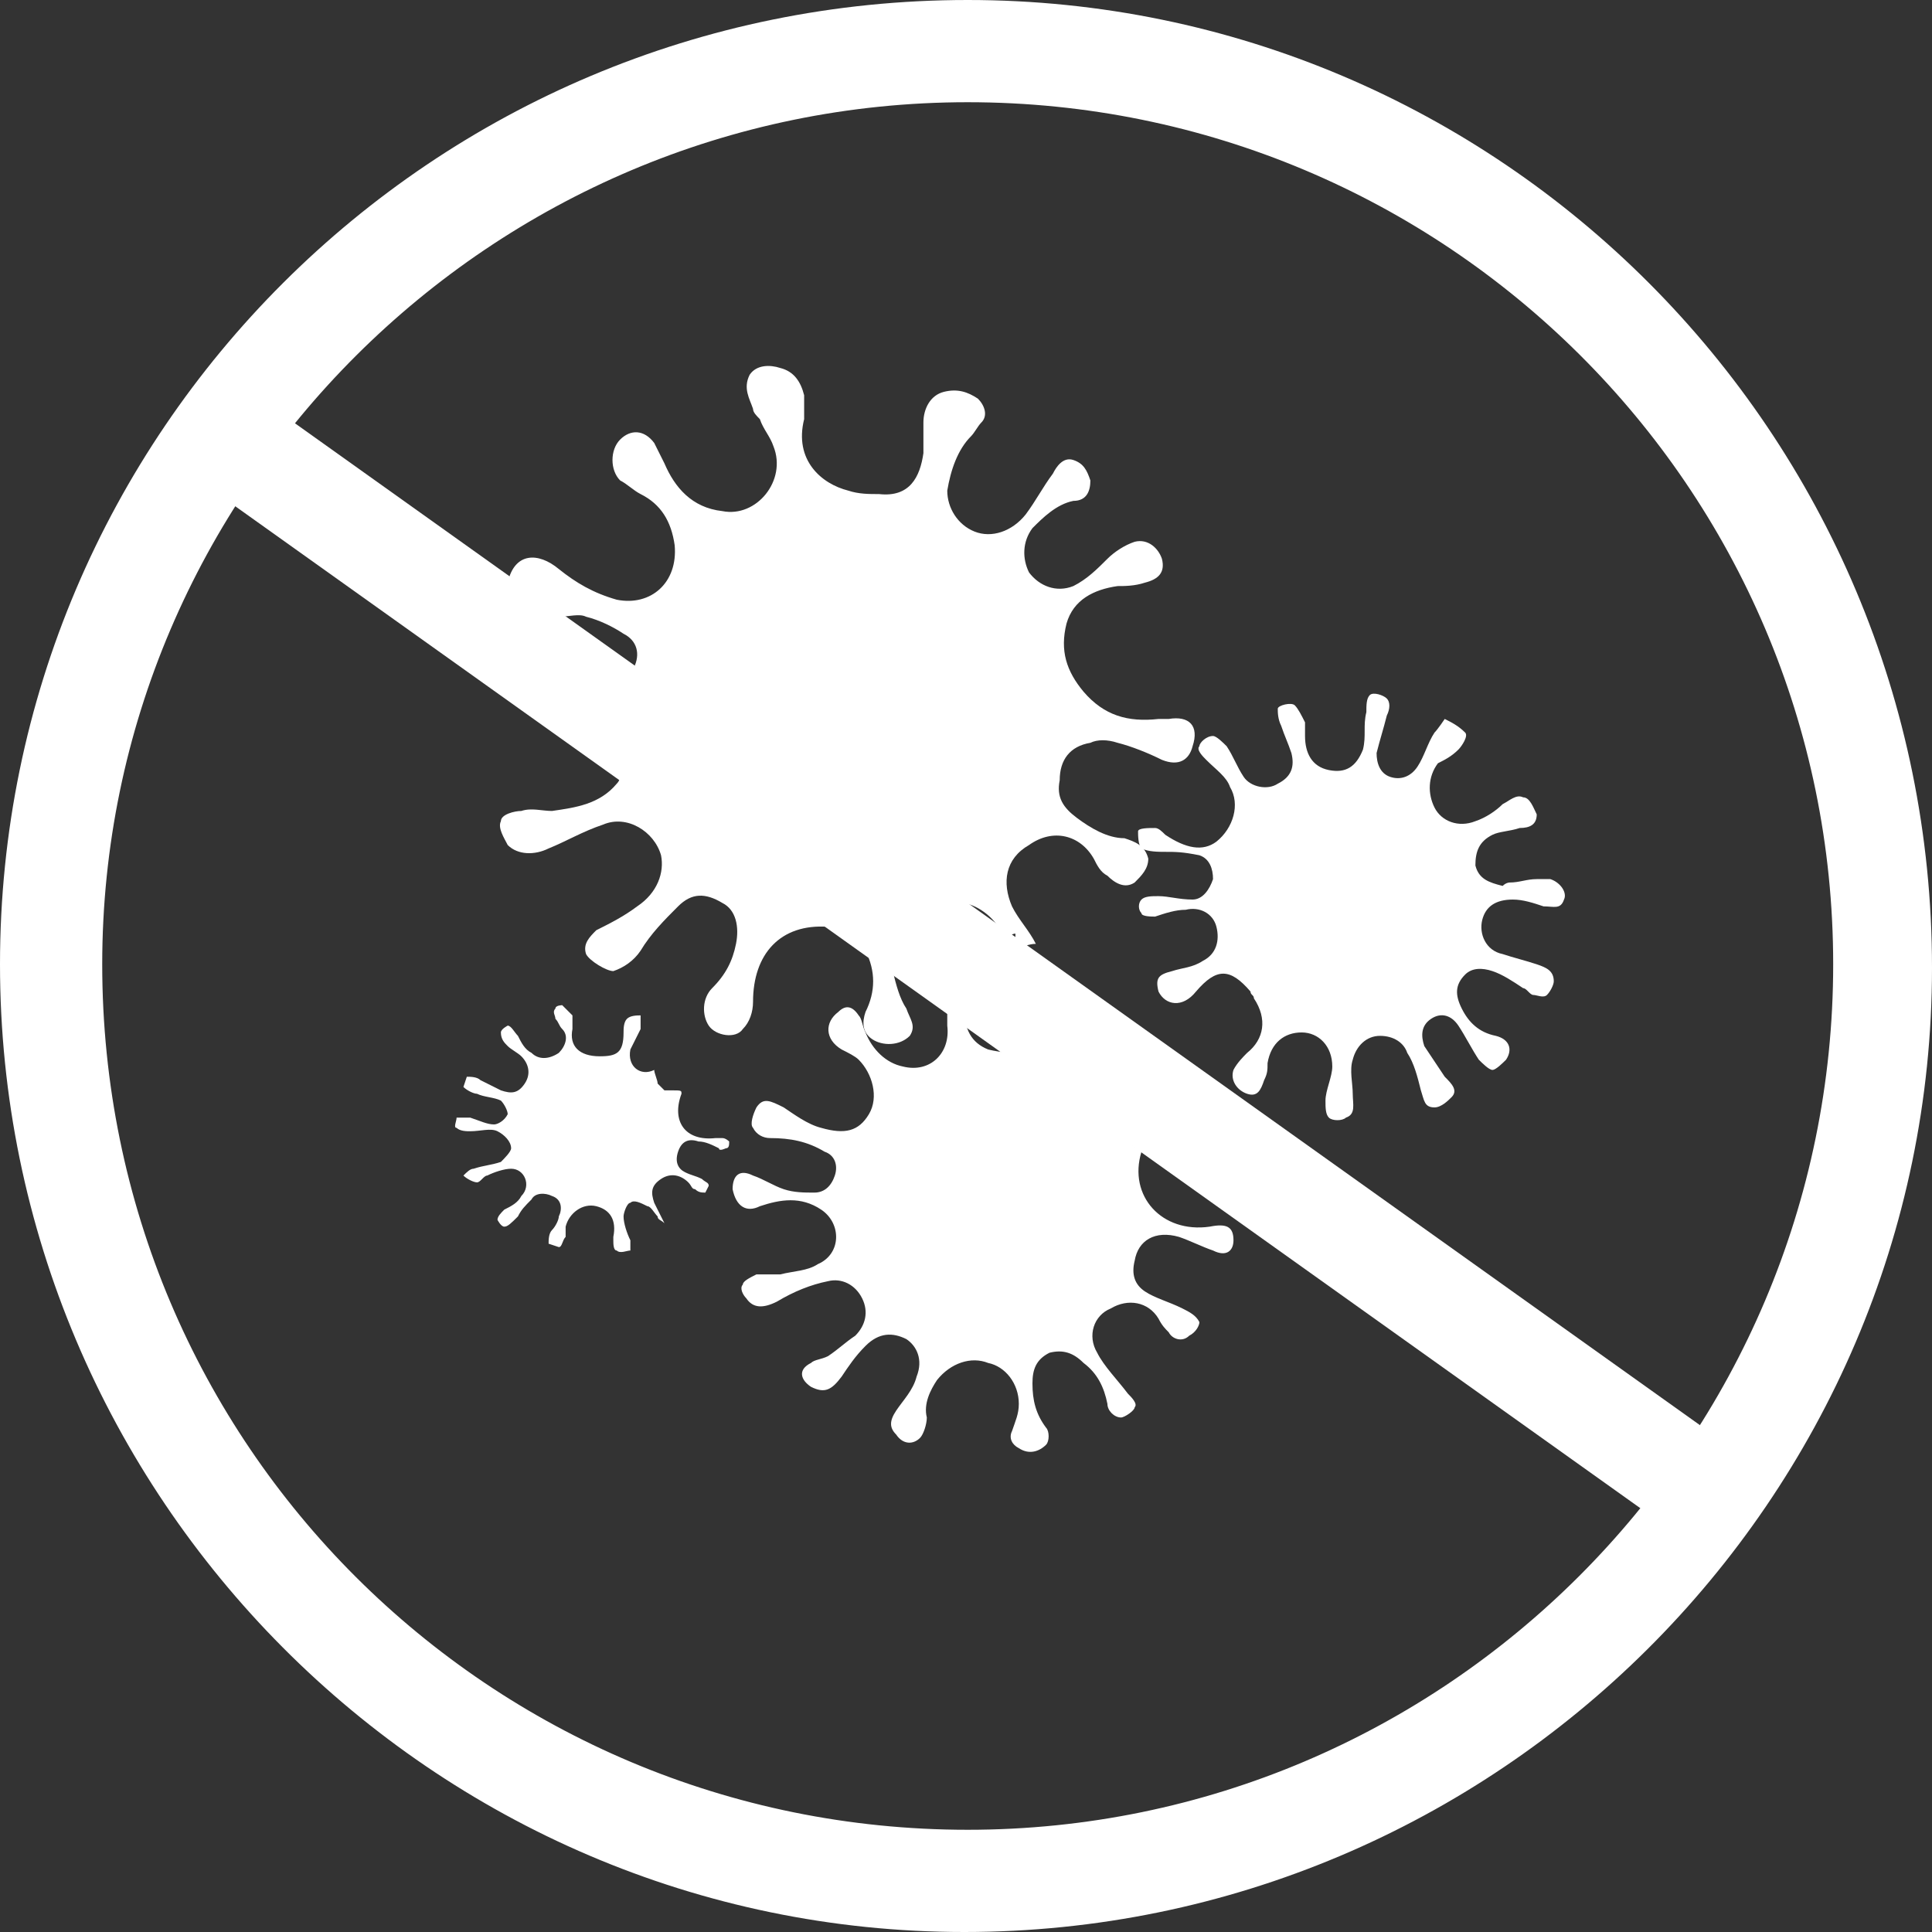
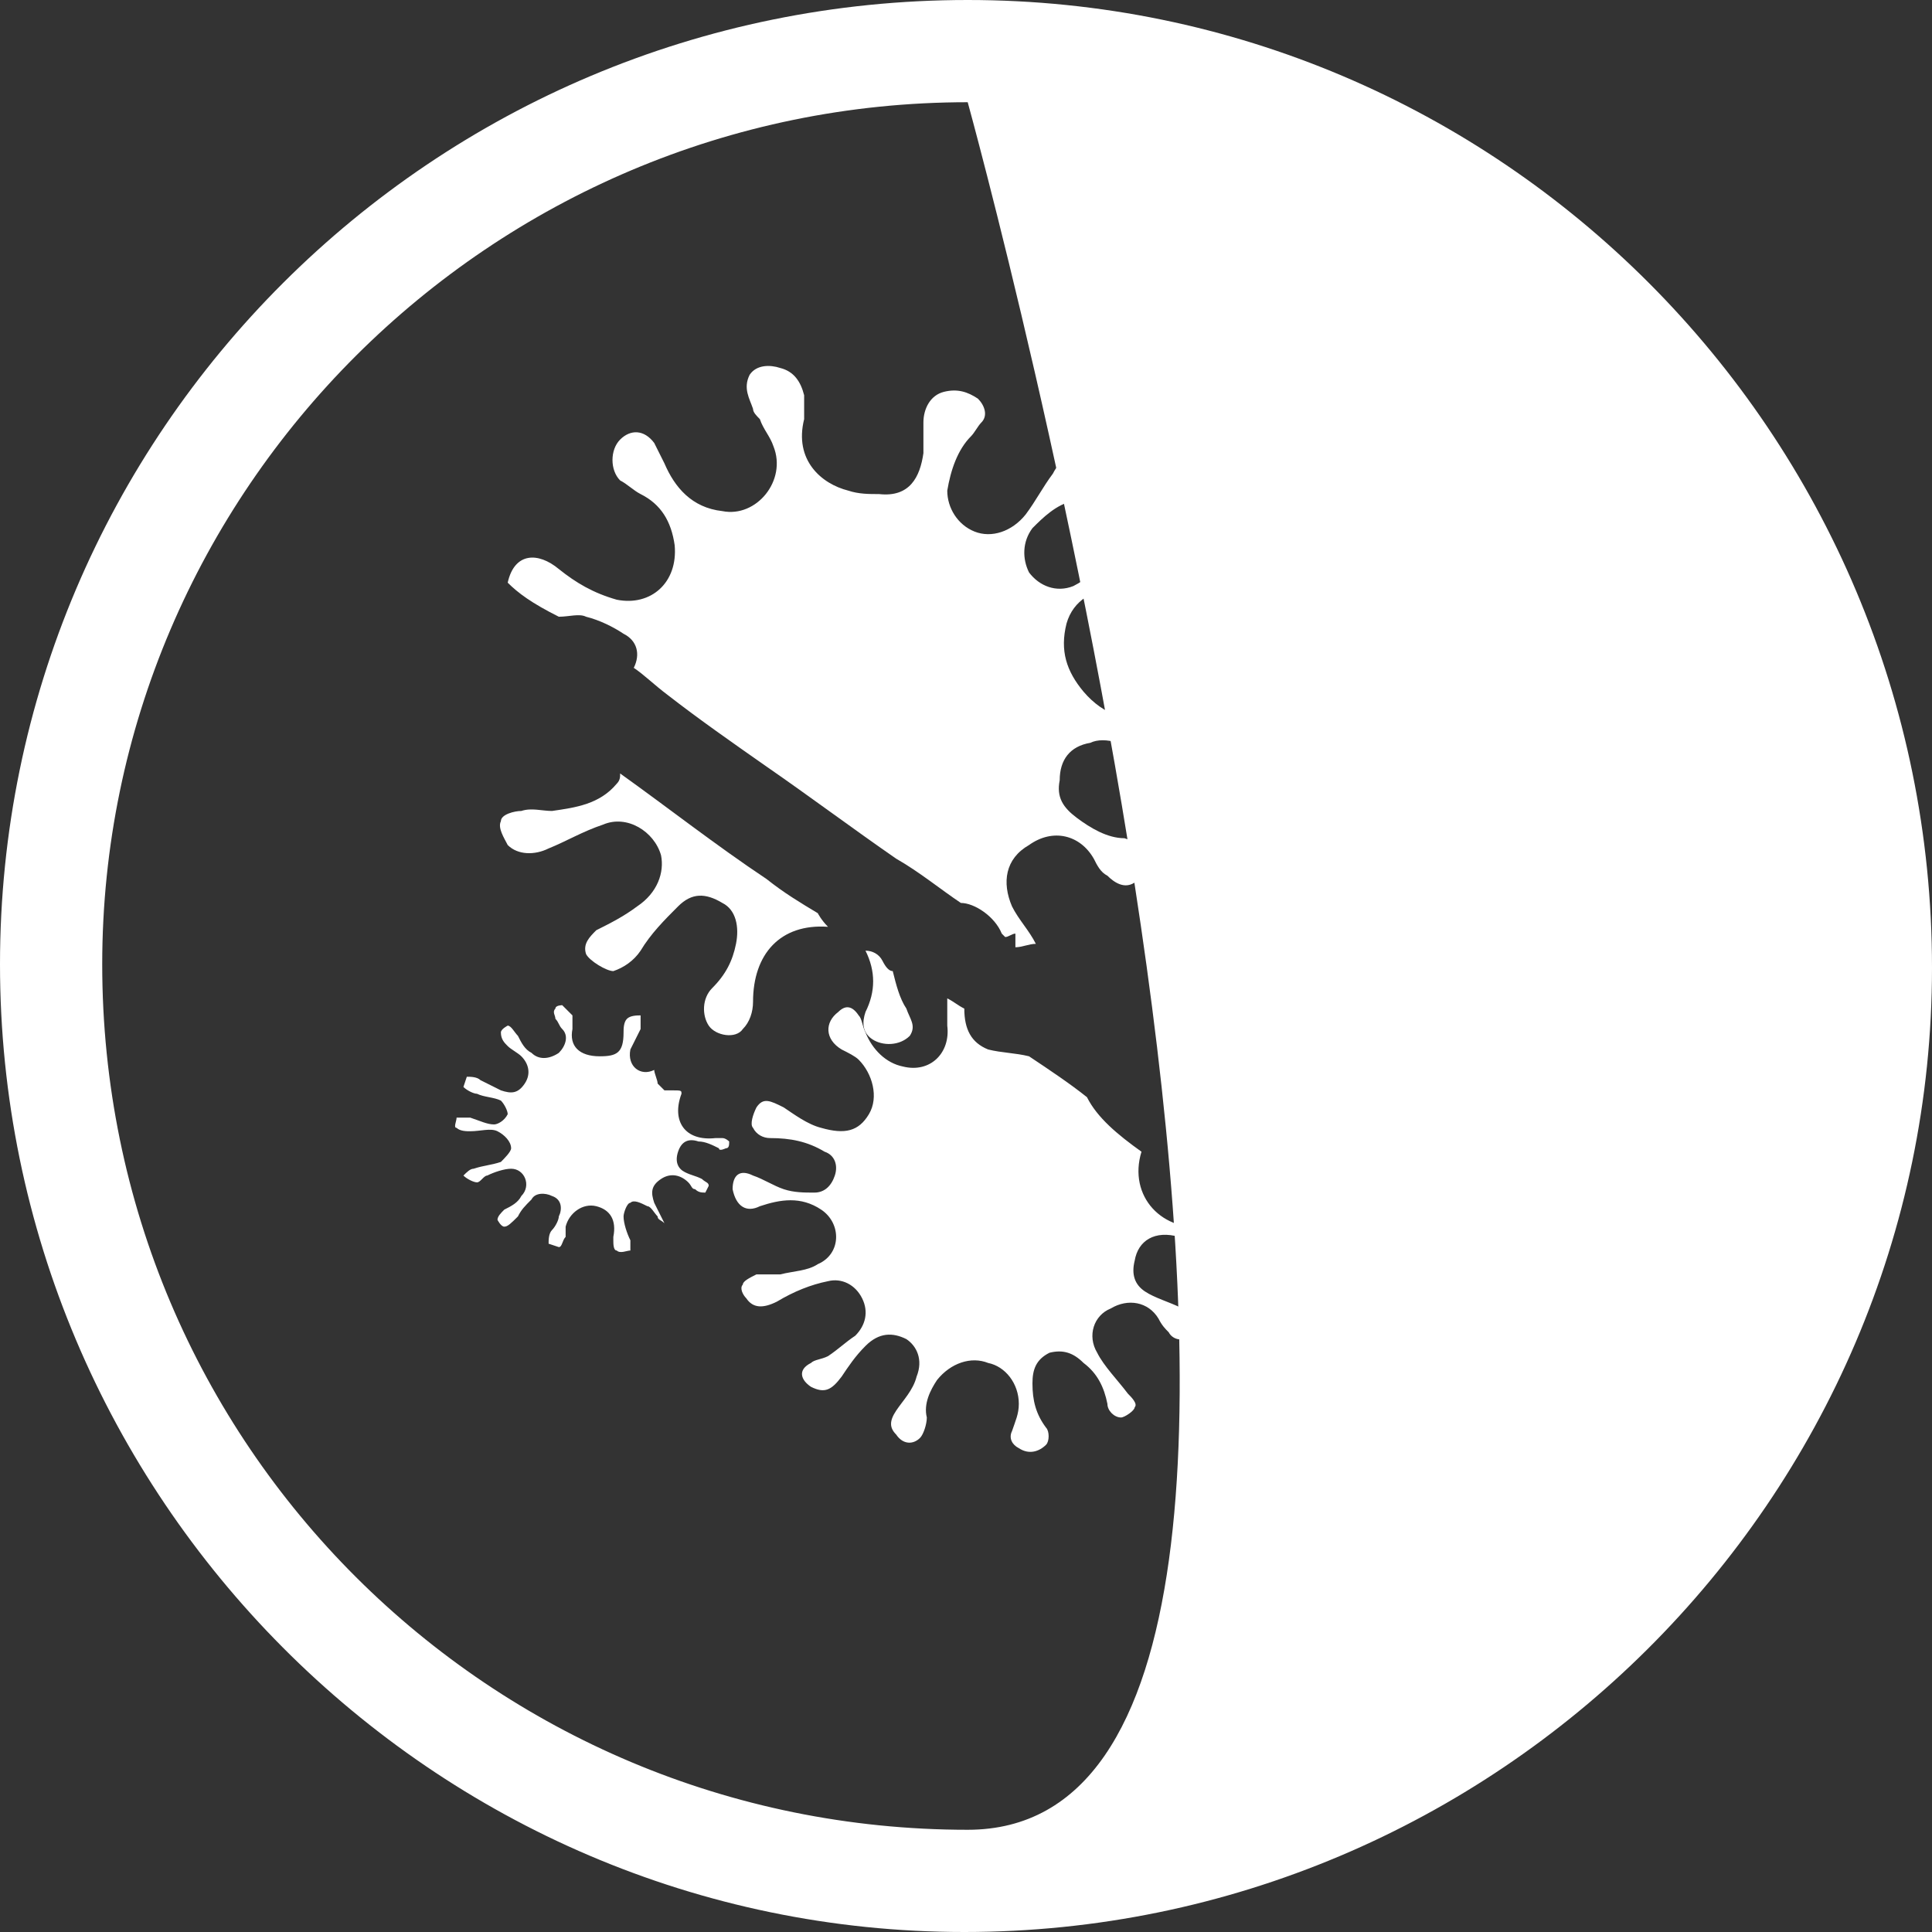
<svg xmlns="http://www.w3.org/2000/svg" viewBox="0 0 56.7 56.7">
  <rect x="0" y="0" width="56.7" height="56.7" fill="#333333" stroke="none" />
  <style>.st0{fill:#fff}</style>
  <g id="Warstwa_3">
-     <path class="st0" d="M28.4 0C12.7 0 0 12.7 0 28.3s12.7 28.4 28.3 28.4S56.7 44 56.7 28.4C56.7 12.7 44 0 28.4 0m0 3c14 0 25.4 11.3 25.4 25.3S42.4 53.7 28.4 53.7 3 42.4 3 28.3C3 14.4 14.4 3 28.4 3" />
+     <path class="st0" d="M28.4 0C12.7 0 0 12.7 0 28.3s12.7 28.4 28.3 28.4S56.7 44 56.7 28.4C56.7 12.7 44 0 28.4 0m0 3S42.4 53.7 28.4 53.7 3 42.4 3 28.3C3 14.4 14.4 3 28.4 3" />
    <path class="st0" d="M14.9 17.1c.2-.9.9-.9 1.5-.4.5.4 1 .7 1.7.9 1 .2 1.8-.5 1.7-1.6-.1-.7-.4-1.2-1-1.5-.2-.1-.4-.3-.6-.4-.3-.3-.3-.9 0-1.2.3-.3.7-.3 1 .1l.3.6c.3.7.8 1.3 1.7 1.4 1 .2 1.9-.9 1.5-1.9-.1-.3-.3-.5-.4-.8-.1-.1-.2-.2-.2-.3-.1-.3-.3-.6-.1-1 .2-.3.6-.3.9-.2.4.1.6.4.7.8v.7c-.3 1.2.5 1.9 1.3 2.1.3.1.6.1.9.1.9.1 1.2-.5 1.3-1.2v-.9c0-.4.2-.8.6-.9.4-.1.7 0 1 .2.2.2.3.5.1.7-.1.1-.2.3-.3.4-.4.4-.6 1-.7 1.6 0 .5.3 1 .8 1.2.5.2 1.1 0 1.5-.5.3-.4.5-.8.8-1.2.1-.2.3-.5.6-.4.3.1.4.3.5.6 0 .3-.1.6-.5.6-.5.1-.9.5-1.2.8-.3.4-.3.9-.1 1.3.3.4.8.6 1.3.4.4-.2.7-.5 1-.8.2-.2.5-.4.8-.5.4-.1.7.2.8.5.1.4-.1.6-.5.7-.3.1-.6.1-.8.1-.7.1-1.3.4-1.5 1.1-.2.8 0 1.4.5 2 .6.7 1.3.9 2.2.8h.3c.6-.1.9.2.7.8-.1.4-.4.6-.9.4-.4-.2-.9-.4-1.3-.5-.3-.1-.6-.1-.8 0-.6.1-.9.5-.9 1.1-.1.5.1.8.5 1.1.4.3.9.6 1.4.6.3.1.6.2.7.6 0 .3-.2.5-.4.7-.3.2-.6 0-.8-.2-.2-.1-.3-.3-.4-.5-.4-.7-1.2-.9-1.9-.4-.7.4-.8 1.1-.5 1.8.2.4.5.7.7 1.1-.2 0-.4.1-.6.1v-.4c-.1 0-.2.1-.3.1l-.1-.1c-.2-.5-.8-.9-1.2-.9-.6-.4-1.2-.9-1.9-1.3-1.3-.9-2.5-1.8-3.8-2.7-1-.7-2-1.4-2.9-2.1-.4-.3-.7-.6-1-.8.2-.4.1-.8-.3-1-.3-.2-.7-.4-1.1-.5-.2-.1-.5 0-.8 0-.8-.4-1.2-.7-1.5-1zM33.5 33.8c-.4 1.3.6 2.4 2 2.2.5-.1.7 0 .7.4 0 .3-.2.5-.6.3-.3-.1-.7-.3-1-.4-.7-.2-1.2.1-1.3.7-.1.4 0 .7.3.9.3.2.7.3 1.1.5.2.1.4.2.5.4 0 .1-.1.3-.3.4-.2.2-.5.1-.6-.1-.1-.1-.2-.2-.3-.4-.3-.5-.9-.6-1.4-.3-.5.2-.7.8-.4 1.3.2.4.6.8.9 1.2.1.1.3.3.2.4 0 .1-.3.3-.4.3-.2 0-.4-.2-.4-.4-.1-.5-.3-.9-.7-1.2-.3-.3-.6-.4-1-.3-.4.2-.5.5-.5.9 0 .5.1.9.4 1.3.1.1.1.4 0 .5-.2.2-.5.3-.8.1-.2-.1-.3-.3-.2-.5.1-.3.2-.5.2-.8 0-.6-.4-1.1-.9-1.2-.5-.2-1.1 0-1.5.5-.2.3-.4.7-.3 1.1 0 .2-.1.5-.2.6-.2.2-.5.2-.7-.1-.2-.2-.2-.4 0-.7.2-.3.5-.6.6-1 .2-.5 0-.9-.3-1.1-.4-.2-.8-.2-1.2.2-.3.3-.5.6-.7.9-.3.4-.5.5-.9.3-.3-.2-.4-.5 0-.7.1-.1.3-.1.5-.2.3-.2.5-.4.8-.6.3-.3.4-.7.2-1.1-.2-.4-.6-.6-1-.5-.5.1-1 .3-1.5.6-.4.2-.7.2-.9-.1-.1-.1-.2-.3-.1-.4 0-.1.2-.2.4-.3h.7c.4-.1.8-.1 1.1-.3.7-.3.7-1.2.1-1.6-.6-.4-1.2-.3-1.8-.1-.4.2-.7 0-.8-.5 0-.4.2-.6.6-.4.3.1.6.3.9.4.3.1.6.1.9.1.3 0 .5-.2.6-.5.1-.3 0-.6-.3-.7-.5-.3-1-.4-1.6-.4-.2 0-.4-.1-.5-.3-.1-.1 0-.4.1-.6.2-.3.4-.2.8 0 .3.2.7.5 1.1.6.7.2 1.1.1 1.4-.4.3-.5.1-1.2-.3-1.6-.1-.1-.3-.2-.5-.3-.5-.3-.5-.8-.1-1.1.2-.2.4-.2.6.1.1.1.1.3.2.5.2.5.6.9 1.1 1 .8.2 1.4-.4 1.3-1.2v-.8c.2.1.3.2.5.3 0 .6.2 1 .7 1.2.4.1.8.1 1.2.2.6.4 1.2.8 1.7 1.2.3.6.9 1.1 1.6 1.6zM20 32.1c-.3.8.1 1.4 1 1.3h.2c.1 0 .2.1.2.1 0 .1 0 .2-.1.2 0 0-.2.1-.2 0-.2-.1-.4-.2-.6-.2-.3-.1-.5 0-.6.3-.1.3 0 .5.2.6.2.1.3.1.5.2.1.1.2.1.2.2l-.1.2c-.1 0-.2 0-.3-.1-.1 0-.1-.1-.2-.2-.2-.2-.5-.3-.8-.1-.3.2-.3.4-.2.7l.3.6c-.1-.1-.2-.1-.2-.2-.1-.1-.2-.3-.3-.3-.2-.1-.4-.2-.5-.1-.1 0-.2.3-.2.4 0 .2.1.5.2.7v.3c-.1 0-.3.1-.4 0-.1 0-.1-.2-.1-.3v-.1c.1-.5-.1-.8-.5-.9-.4-.1-.8.2-.9.6v.3c-.1.1-.1.3-.2.3l-.3-.1c0-.1 0-.3.1-.4.1-.1.2-.3.2-.4.1-.2.1-.5-.2-.6-.2-.1-.5-.1-.6.1-.2.2-.3.3-.4.5-.2.2-.3.3-.4.3-.1 0-.2-.2-.2-.2 0-.1.1-.2.2-.3.2-.1.4-.2.5-.4.3-.3.1-.8-.3-.8-.2 0-.5.1-.7.2-.1 0-.2.2-.3.2-.1 0-.3-.1-.4-.2.1-.1.2-.2.3-.2.3-.1.5-.1.8-.2.1-.1.3-.3.3-.4 0-.2-.2-.4-.4-.5-.2-.1-.5 0-.8 0-.1 0-.3 0-.4-.1-.1 0 0-.2 0-.3h.4c.3.1.5.2.7.2.1 0 .3-.1.4-.3 0-.1-.1-.3-.2-.4-.2-.1-.5-.1-.7-.2-.1 0-.3-.1-.4-.2l.1-.3c.1 0 .3 0 .4.1l.6.3c.3.1.5.1.7-.2.2-.3.1-.6-.1-.8-.1-.1-.3-.2-.4-.3-.1-.1-.2-.2-.2-.4 0-.1.2-.2.2-.2.1 0 .2.2.3.3.1.2.2.4.4.5.2.2.5.2.8 0 .2-.2.3-.5.1-.7-.1-.1-.1-.2-.2-.3 0-.1-.1-.2 0-.3 0-.1.2-.1.2-.1l.3.3v.4c-.1.5.2.8.8.8.5 0 .7-.1.7-.7 0-.1 0-.3.1-.4.1-.1.3-.1.4-.1v.4l-.3.6c-.1.5.3.8.7.6 0 .1.1.3.1.4l.1.1.1.1h.2c.3 0 .3 0 .3.1z" />
    <path class="st0" d="M44.3 25.9c.3 0 .5-.1.8-.1h.4c.3.1.5.4.4.6-.1.3-.3.2-.6.2-.3-.1-.6-.2-.9-.2-.5 0-.8.2-.9.6-.1.4.1.9.6 1 .3.1.7.2 1 .3.3.1.5.2.5.5 0 .1-.1.3-.2.4-.1.1-.3 0-.4 0-.1 0-.2-.2-.3-.2-.3-.2-.6-.4-.9-.5-.3-.1-.6-.1-.8.1-.3.3-.3.6-.1 1 .2.4.5.7 1 .8.4.1.5.4.3.7-.1.1-.3.3-.4.3-.1 0-.3-.2-.4-.3-.2-.3-.4-.7-.6-1-.2-.3-.5-.4-.8-.2-.3.2-.3.5-.2.8l.6.9c.2.2.4.4.2.6-.1.1-.3.3-.5.3-.3 0-.3-.2-.4-.5-.1-.4-.2-.8-.4-1.1-.1-.3-.4-.5-.8-.5s-.7.3-.8.7c-.1.3 0 .7 0 1 0 .3.1.6-.2.7-.1.1-.4.1-.5 0-.1-.1-.1-.3-.1-.5 0-.3.2-.7.2-1 0-.6-.4-1-.9-1s-.9.3-1 .9c0 .2 0 .3-.1.5-.1.3-.2.5-.5.4-.3-.1-.5-.4-.4-.7.1-.2.3-.4.4-.5.5-.4.6-1 .2-1.6 0-.1-.1-.1-.1-.2-.6-.7-1-.7-1.6 0-.4.5-.9.4-1.1 0-.1-.4 0-.5.4-.6.3-.1.6-.1.9-.3.4-.2.5-.6.4-1-.1-.4-.5-.6-.9-.5-.3 0-.6.1-.9.2-.1 0-.4 0-.4-.1-.1-.1-.1-.3 0-.4.1-.1.3-.1.5-.1.3 0 .6.1 1 .1.3 0 .5-.3.6-.6 0-.3-.1-.6-.4-.7-.5-.1-.7-.1-1-.1-.2 0-.5 0-.7-.1-.1-.1-.1-.4-.1-.5 0-.1.3-.1.5-.1.1 0 .2.1.3.2.6.4 1.1.5 1.5.2.5-.4.7-1.1.4-1.6-.1-.3-.4-.5-.7-.8-.1-.1-.3-.3-.2-.4 0-.1.2-.3.4-.3.1 0 .3.2.4.3.2.3.3.6.5.9.2.3.7.4 1 .2.4-.2.5-.5.4-.9-.1-.3-.2-.5-.3-.8-.1-.2-.1-.4-.1-.5 0-.1.4-.2.5-.1.1.1.2.3.3.5v.4c0 .5.2.9.7 1 .5.1.8-.1 1-.6.1-.4 0-.7.1-1.1 0-.2 0-.4.1-.5.1-.1.4 0 .5.1.1.1.1.3 0 .5-.1.4-.2.7-.3 1.1 0 .3.1.6.4.7.3.1.6 0 .8-.3.2-.3.3-.7.5-1 .1-.1.3-.4.3-.4.2.1.4.2.6.4.1.1-.1.4-.2.5-.2.2-.4.3-.6.4-.3.4-.3.9-.1 1.3.2.4.7.6 1.2.4.3-.1.6-.3.8-.5.2-.1.4-.3.6-.2.2 0 .3.3.4.5 0 .3-.2.4-.5.4-.3.1-.6.1-.8.2-.4.2-.5.5-.5.9.1.4.4.5.8.6.1-.1.2-.1.2-.1z" />
-     <path transform="rotate(35.492 28.047 28.136)" class="st0" d="M.5 26.6h55v3H.5z" />
    <path class="st0" d="M24.3 27.2c-1.4-.1-2.2.8-2.2 2.2 0 .3-.1.6-.3.8-.2.3-.8.2-1-.1-.2-.3-.2-.8.1-1.1.4-.4.6-.8.7-1.3.1-.5 0-1-.4-1.2-.5-.3-.9-.3-1.3.1s-.8.8-1.1 1.3c-.2.3-.5.5-.8.6-.2 0-.7-.3-.8-.5-.1-.3.1-.5.3-.7.4-.2.8-.4 1.2-.7.6-.4.8-1 .7-1.5-.2-.7-1-1.2-1.7-.9-.6.2-1.1.5-1.6.7-.4.2-.9.2-1.2-.1-.1-.2-.3-.5-.2-.7 0-.2.4-.3.6-.3.3-.1.6 0 .9 0 .7-.1 1.4-.2 1.9-.8.1-.1.1-.2.1-.3 1.4 1 2.8 2.1 4.3 3.1.5.4 1 .7 1.5 1 0 0 .1.2.3.4zM26.2 28.5c.1.4.2.8.4 1.1.1.3.3.5.1.8-.3.3-.8.3-1.1.1-.3-.2-.3-.5-.2-.8.3-.6.3-1.2 0-1.8.2 0 .4.1.5.3.1.2.2.3.3.3z" />
  </g>
</svg>